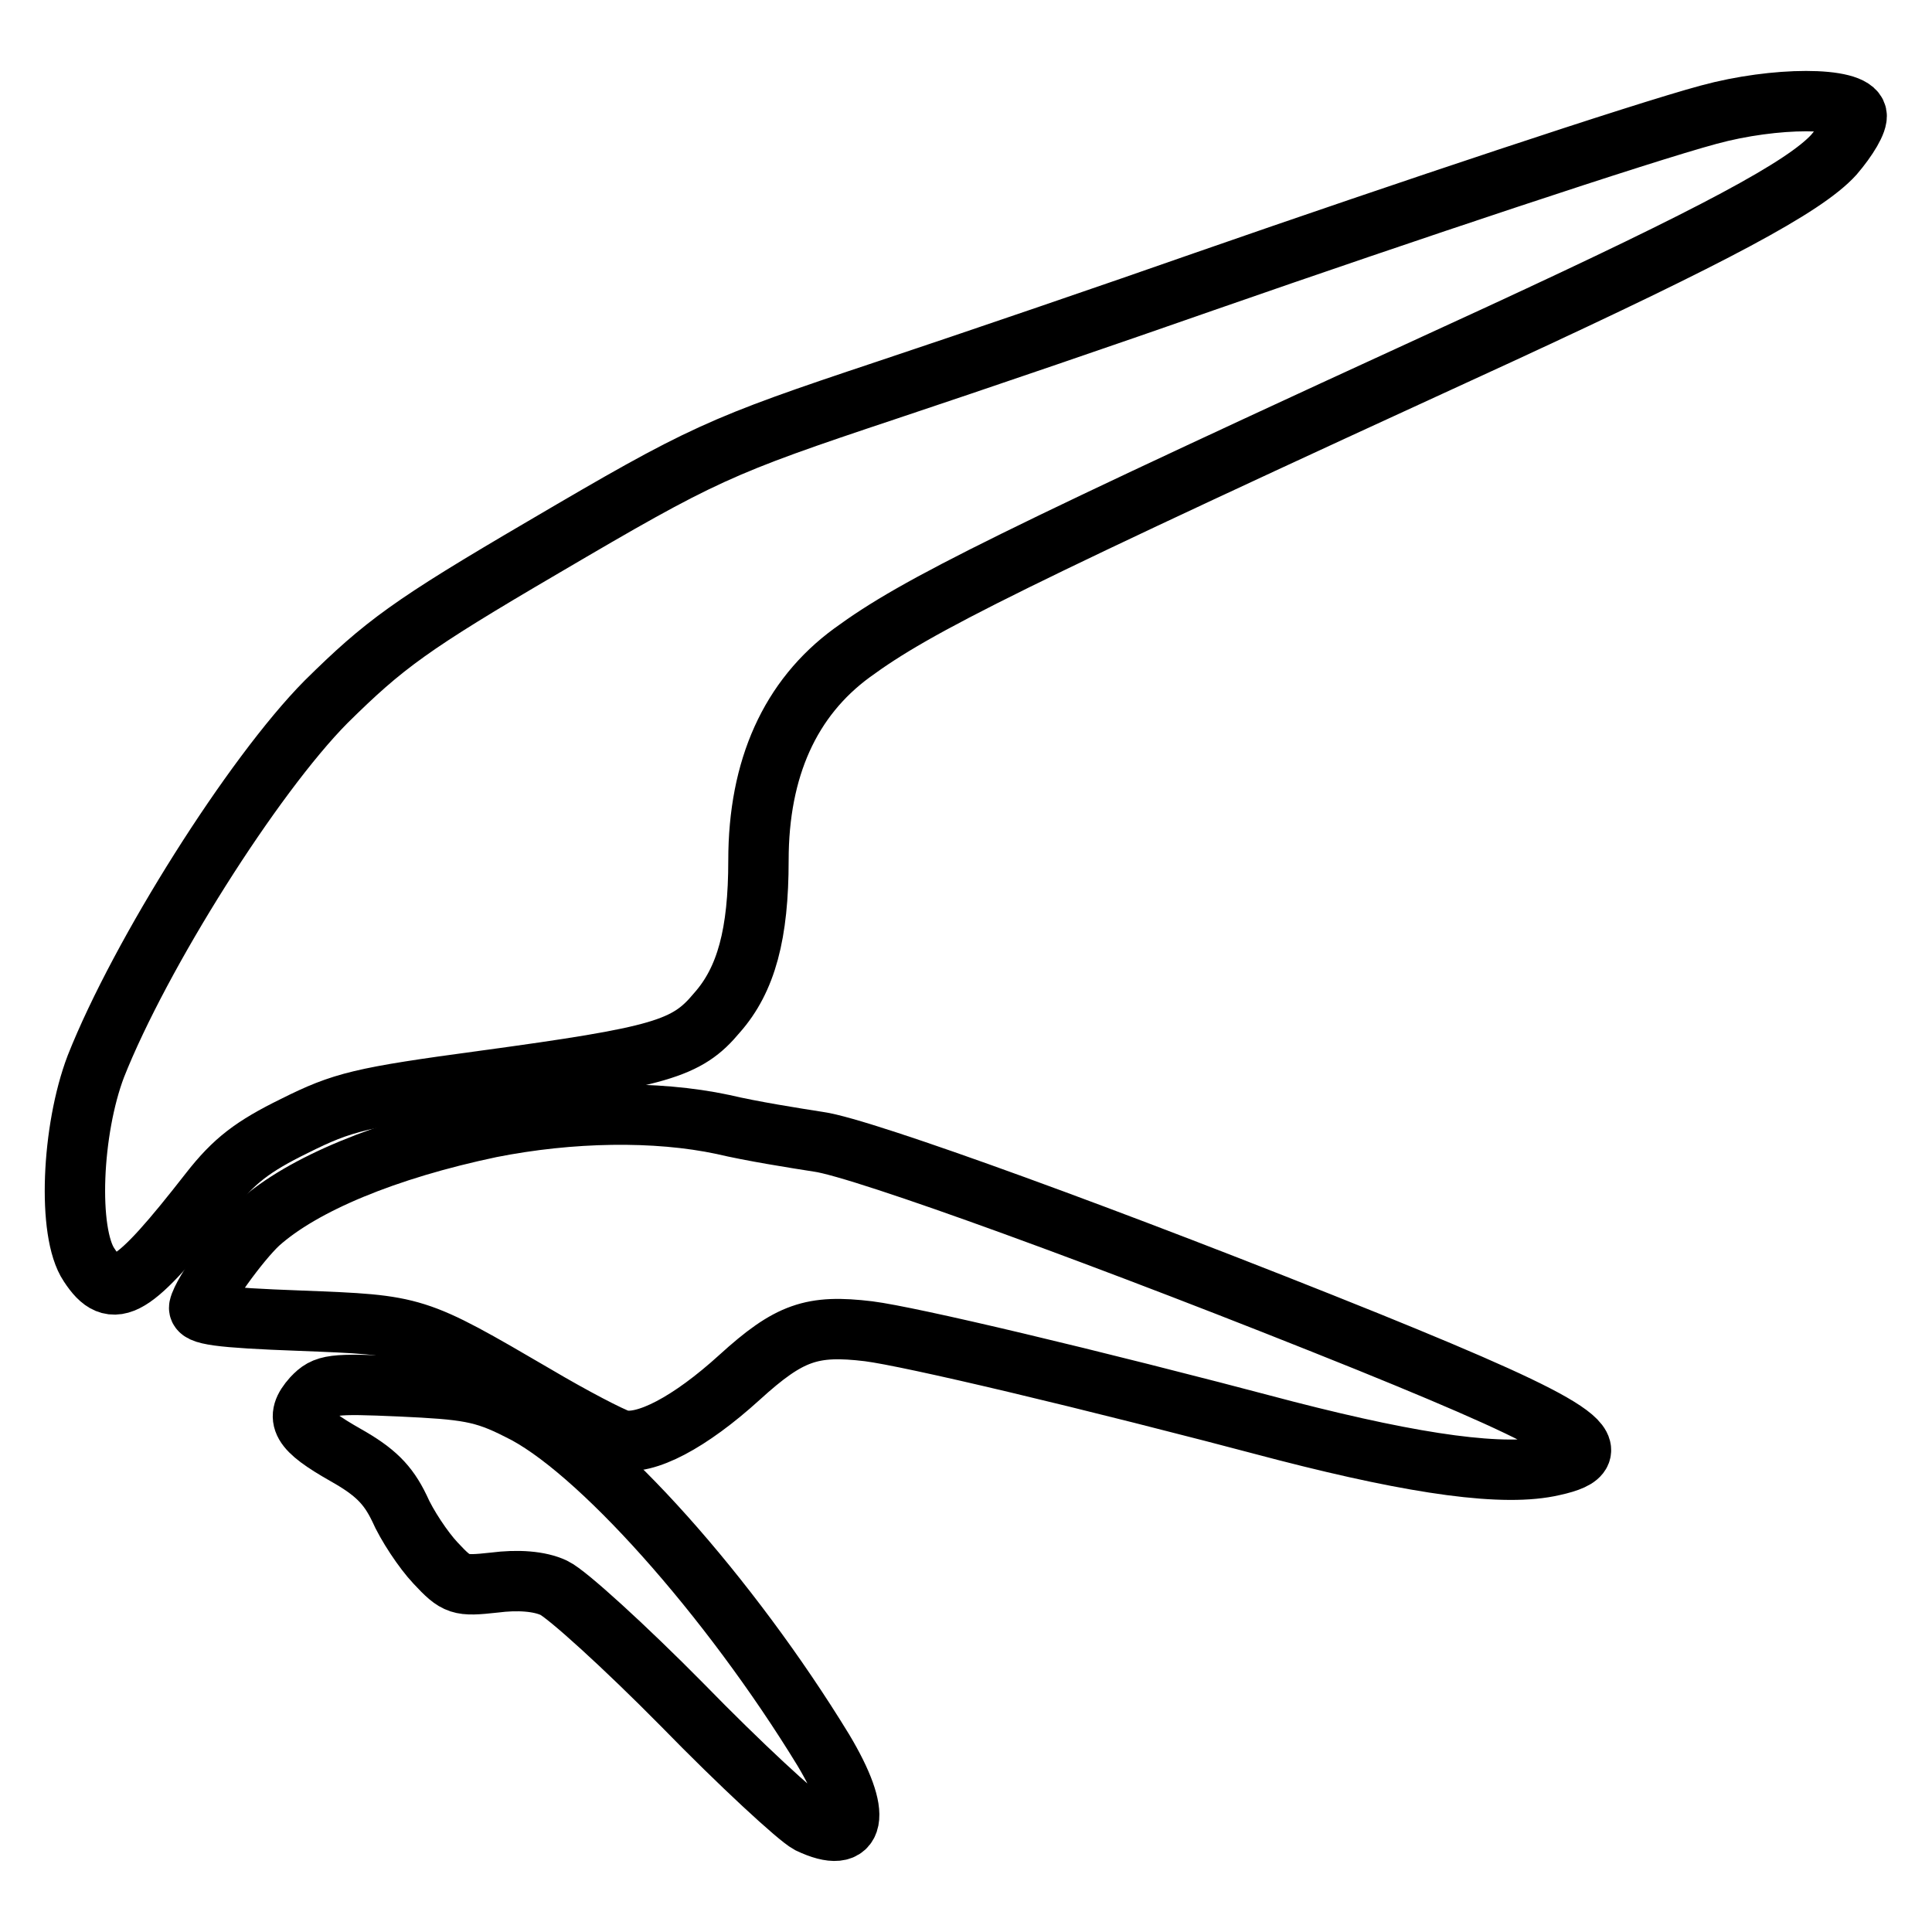
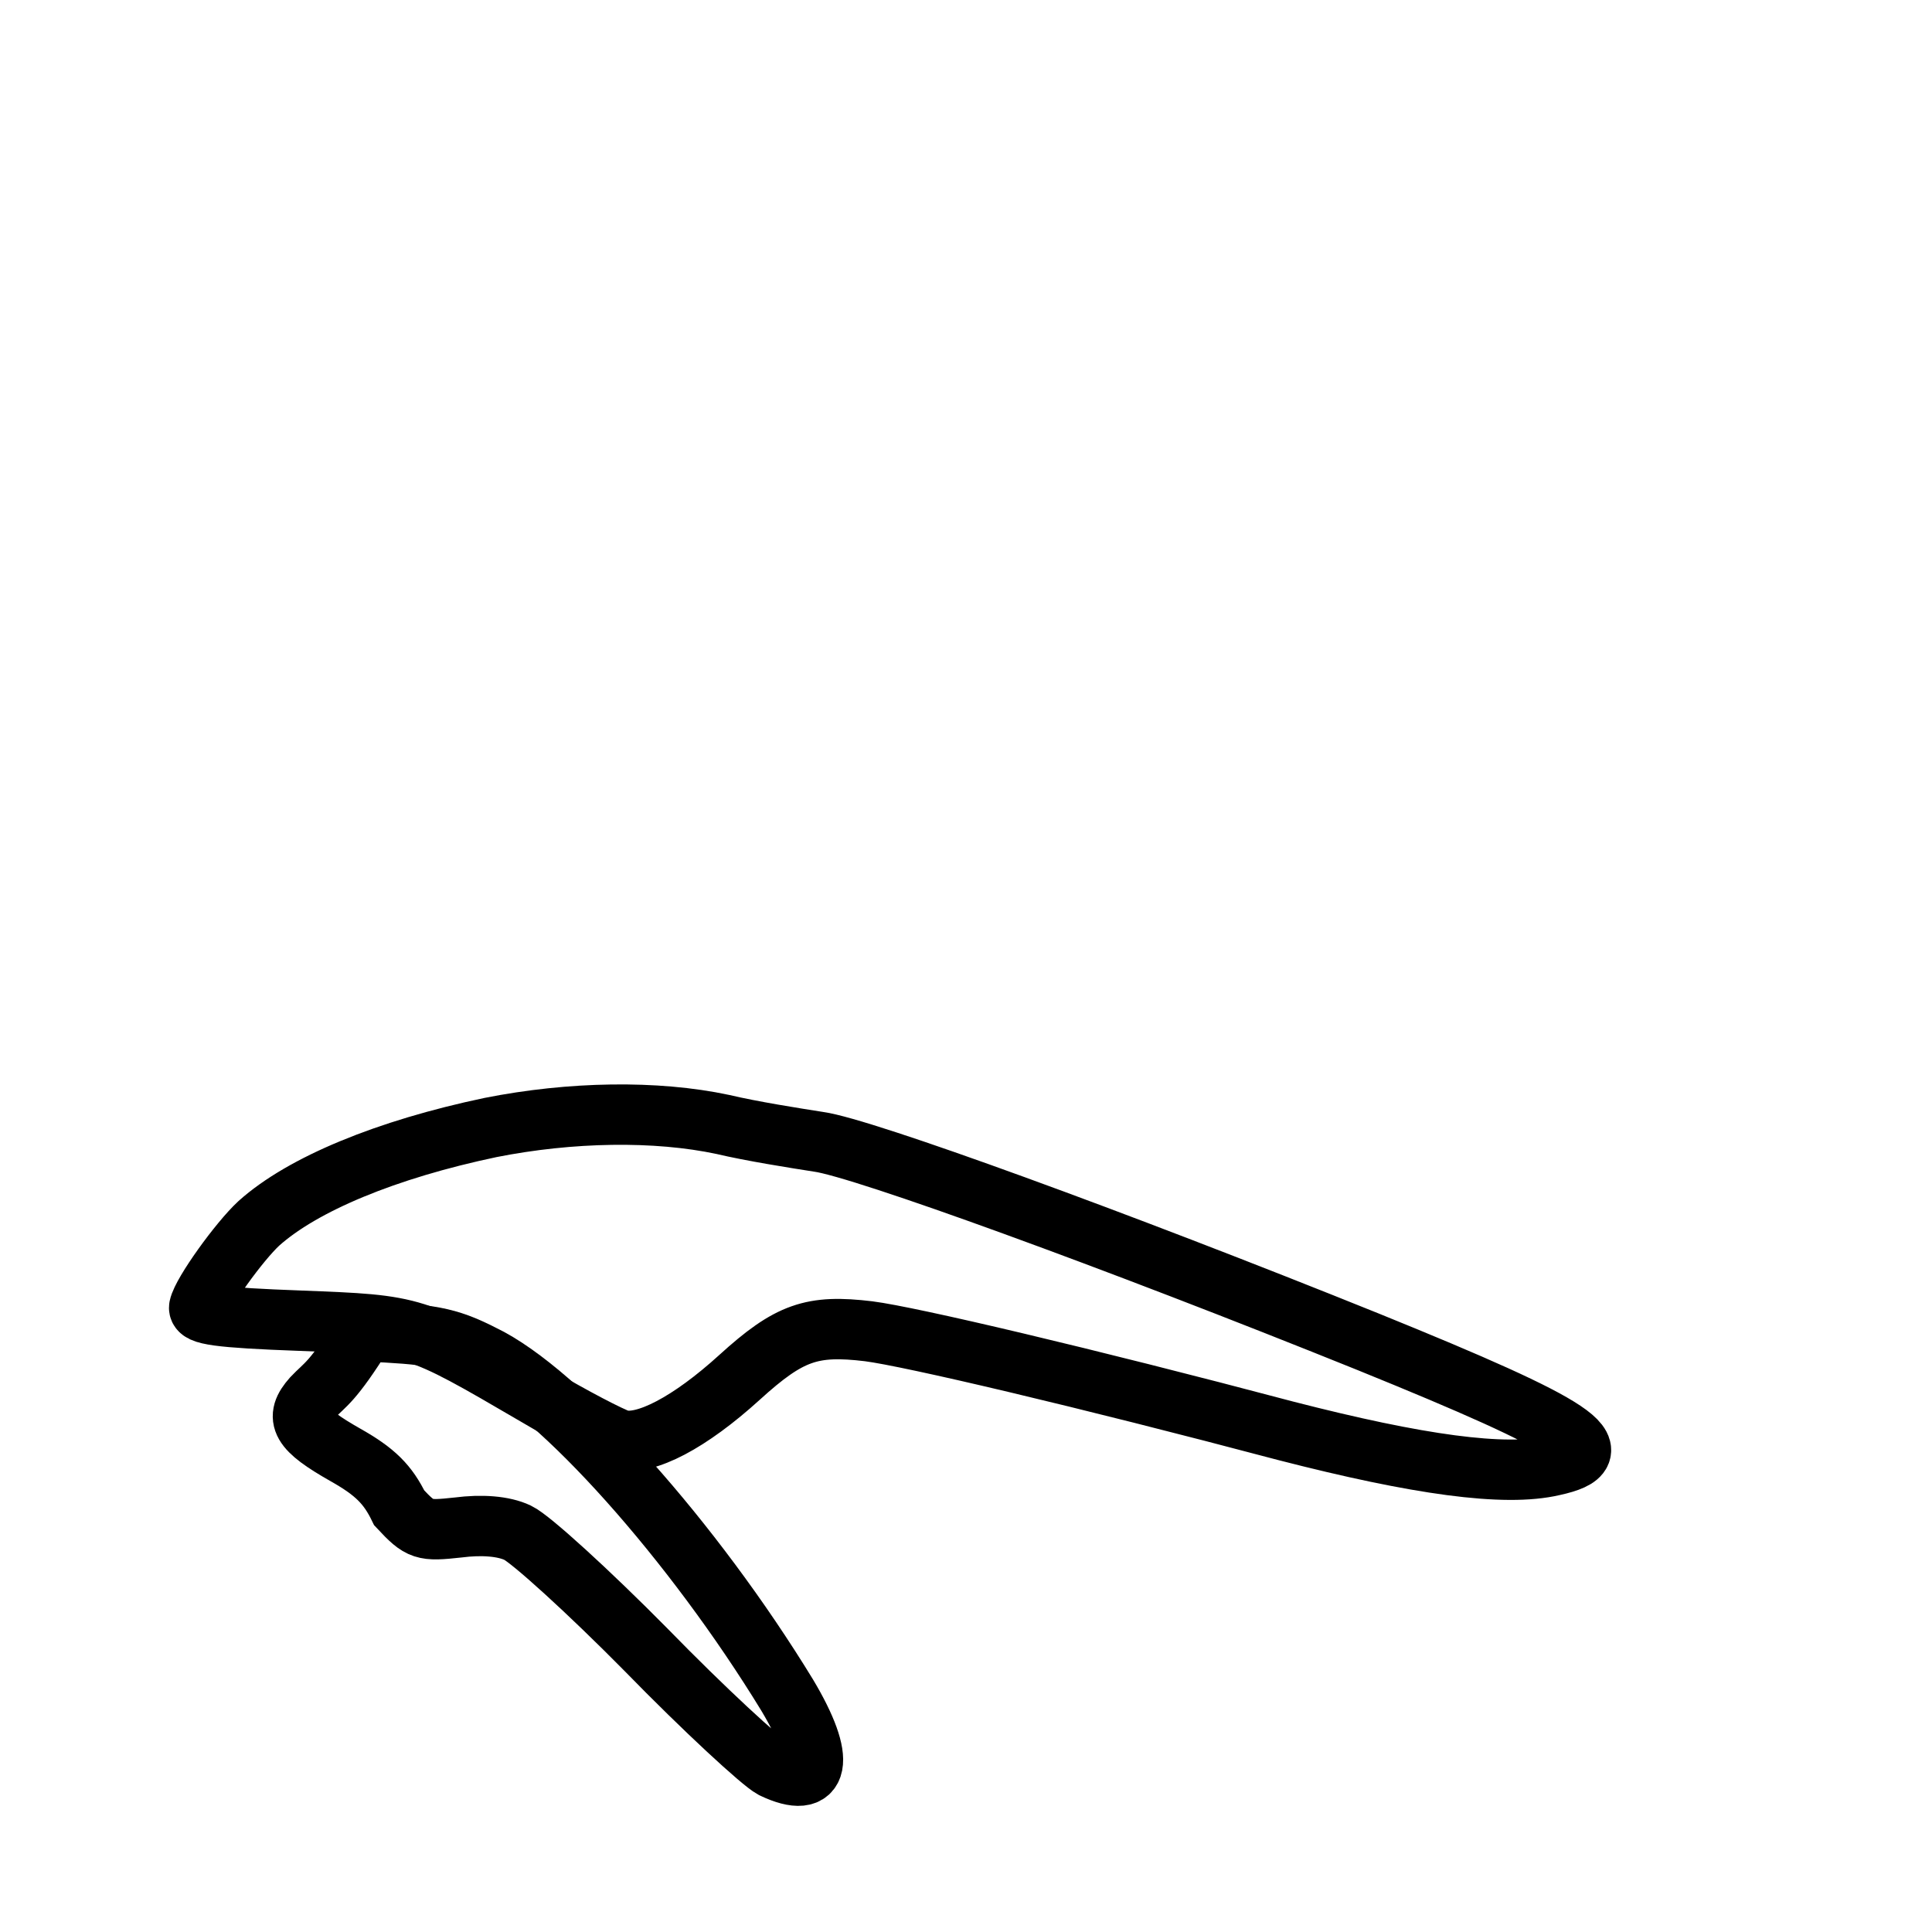
<svg xmlns="http://www.w3.org/2000/svg" version="1.1" x="0px" y="0px" viewBox="0 0 256 256" enable-background="new 0 0 256 256" xml:space="preserve">
  <g>
    <g>
-       <path stroke-width="8" fill-opacity="0" stroke="#000000" d="M226.4,15.2c-8.9,2.4-39.8,12.7-66.8,22.1c-11.4,4-30.4,10.5-42.1,14.4C95.3,59.1,93.1,60.1,72,72.5  C54.4,82.8,50.9,85.4,43.2,93c-9.7,9.8-24.6,33.4-30.5,48.3c-3.2,8.4-3.8,22-0.9,26.3c3.2,4.9,5.7,3.5,16-9.7  c3.2-4.1,5.7-6,11.2-8.7c6.4-3.2,8.8-3.8,25.1-6c23.5-3.2,26.9-4.2,30.9-9c3.9-4.4,5.5-10.5,5.5-20.2c0-12.2,4.2-21.5,12.4-27.5  c8.6-6.3,20.4-12.2,86-42.3c28.1-13,40.2-19.4,44.1-23.7c1.8-2.1,3.2-4.4,3-5.3C245.5,12.8,235.2,12.8,226.4,15.2z" />
      <path stroke-width="8" fill-opacity="0" stroke="#000000" d="M65,149.4c-13.8,2.9-24.9,7.5-30.7,12.7c-2.6,2.4-7.5,9.2-7.9,11.1c-0.2,1,2.5,1.4,13.4,1.8  c15.3,0.6,15.1,0.5,31.2,9.9c4.9,2.9,9.9,5.5,11.2,5.9c3.3,0.8,9.2-2.3,15.8-8.3c6.6-6,9.6-7,17.1-6.1c5.5,0.7,28.5,6.1,55.3,13.2  c17.5,4.5,29,6.1,35.4,4.6c8.3-1.8,3.6-5-24.5-16.4c-33.7-13.6-67-25.7-72.8-26.5c-3.2-0.5-8.9-1.4-12.7-2.3  C86.9,147.1,75.6,147.3,65,149.4z" />
-       <path stroke-width="8" fill-opacity="0" stroke="#000000" d="M41.4,185.2c-2.4,2.7-1.6,4.2,4.4,7.6c3.9,2.2,5.6,3.9,7.1,7c1,2.3,3.2,5.6,4.8,7.3c2.8,3,3.2,3.1,7.8,2.6  c3.1-0.4,6-0.2,7.9,0.7c1.7,0.8,9.4,7.8,17,15.5c7.7,7.9,15.3,14.9,16.8,15.7c6.3,3,7.1-1,1.9-9.7c-12.4-20.3-30.1-40.2-40.4-45.1  c-4.7-2.4-7-2.7-15.6-3.1C44,183.3,43.1,183.4,41.4,185.2z" />
+       <path stroke-width="8" fill-opacity="0" stroke="#000000" d="M41.4,185.2c-2.4,2.7-1.6,4.2,4.4,7.6c3.9,2.2,5.6,3.9,7.1,7c2.8,3,3.2,3.1,7.8,2.6  c3.1-0.4,6-0.2,7.9,0.7c1.7,0.8,9.4,7.8,17,15.5c7.7,7.9,15.3,14.9,16.8,15.7c6.3,3,7.1-1,1.9-9.7c-12.4-20.3-30.1-40.2-40.4-45.1  c-4.7-2.4-7-2.7-15.6-3.1C44,183.3,43.1,183.4,41.4,185.2z" />
    </g>
  </g>
</svg>